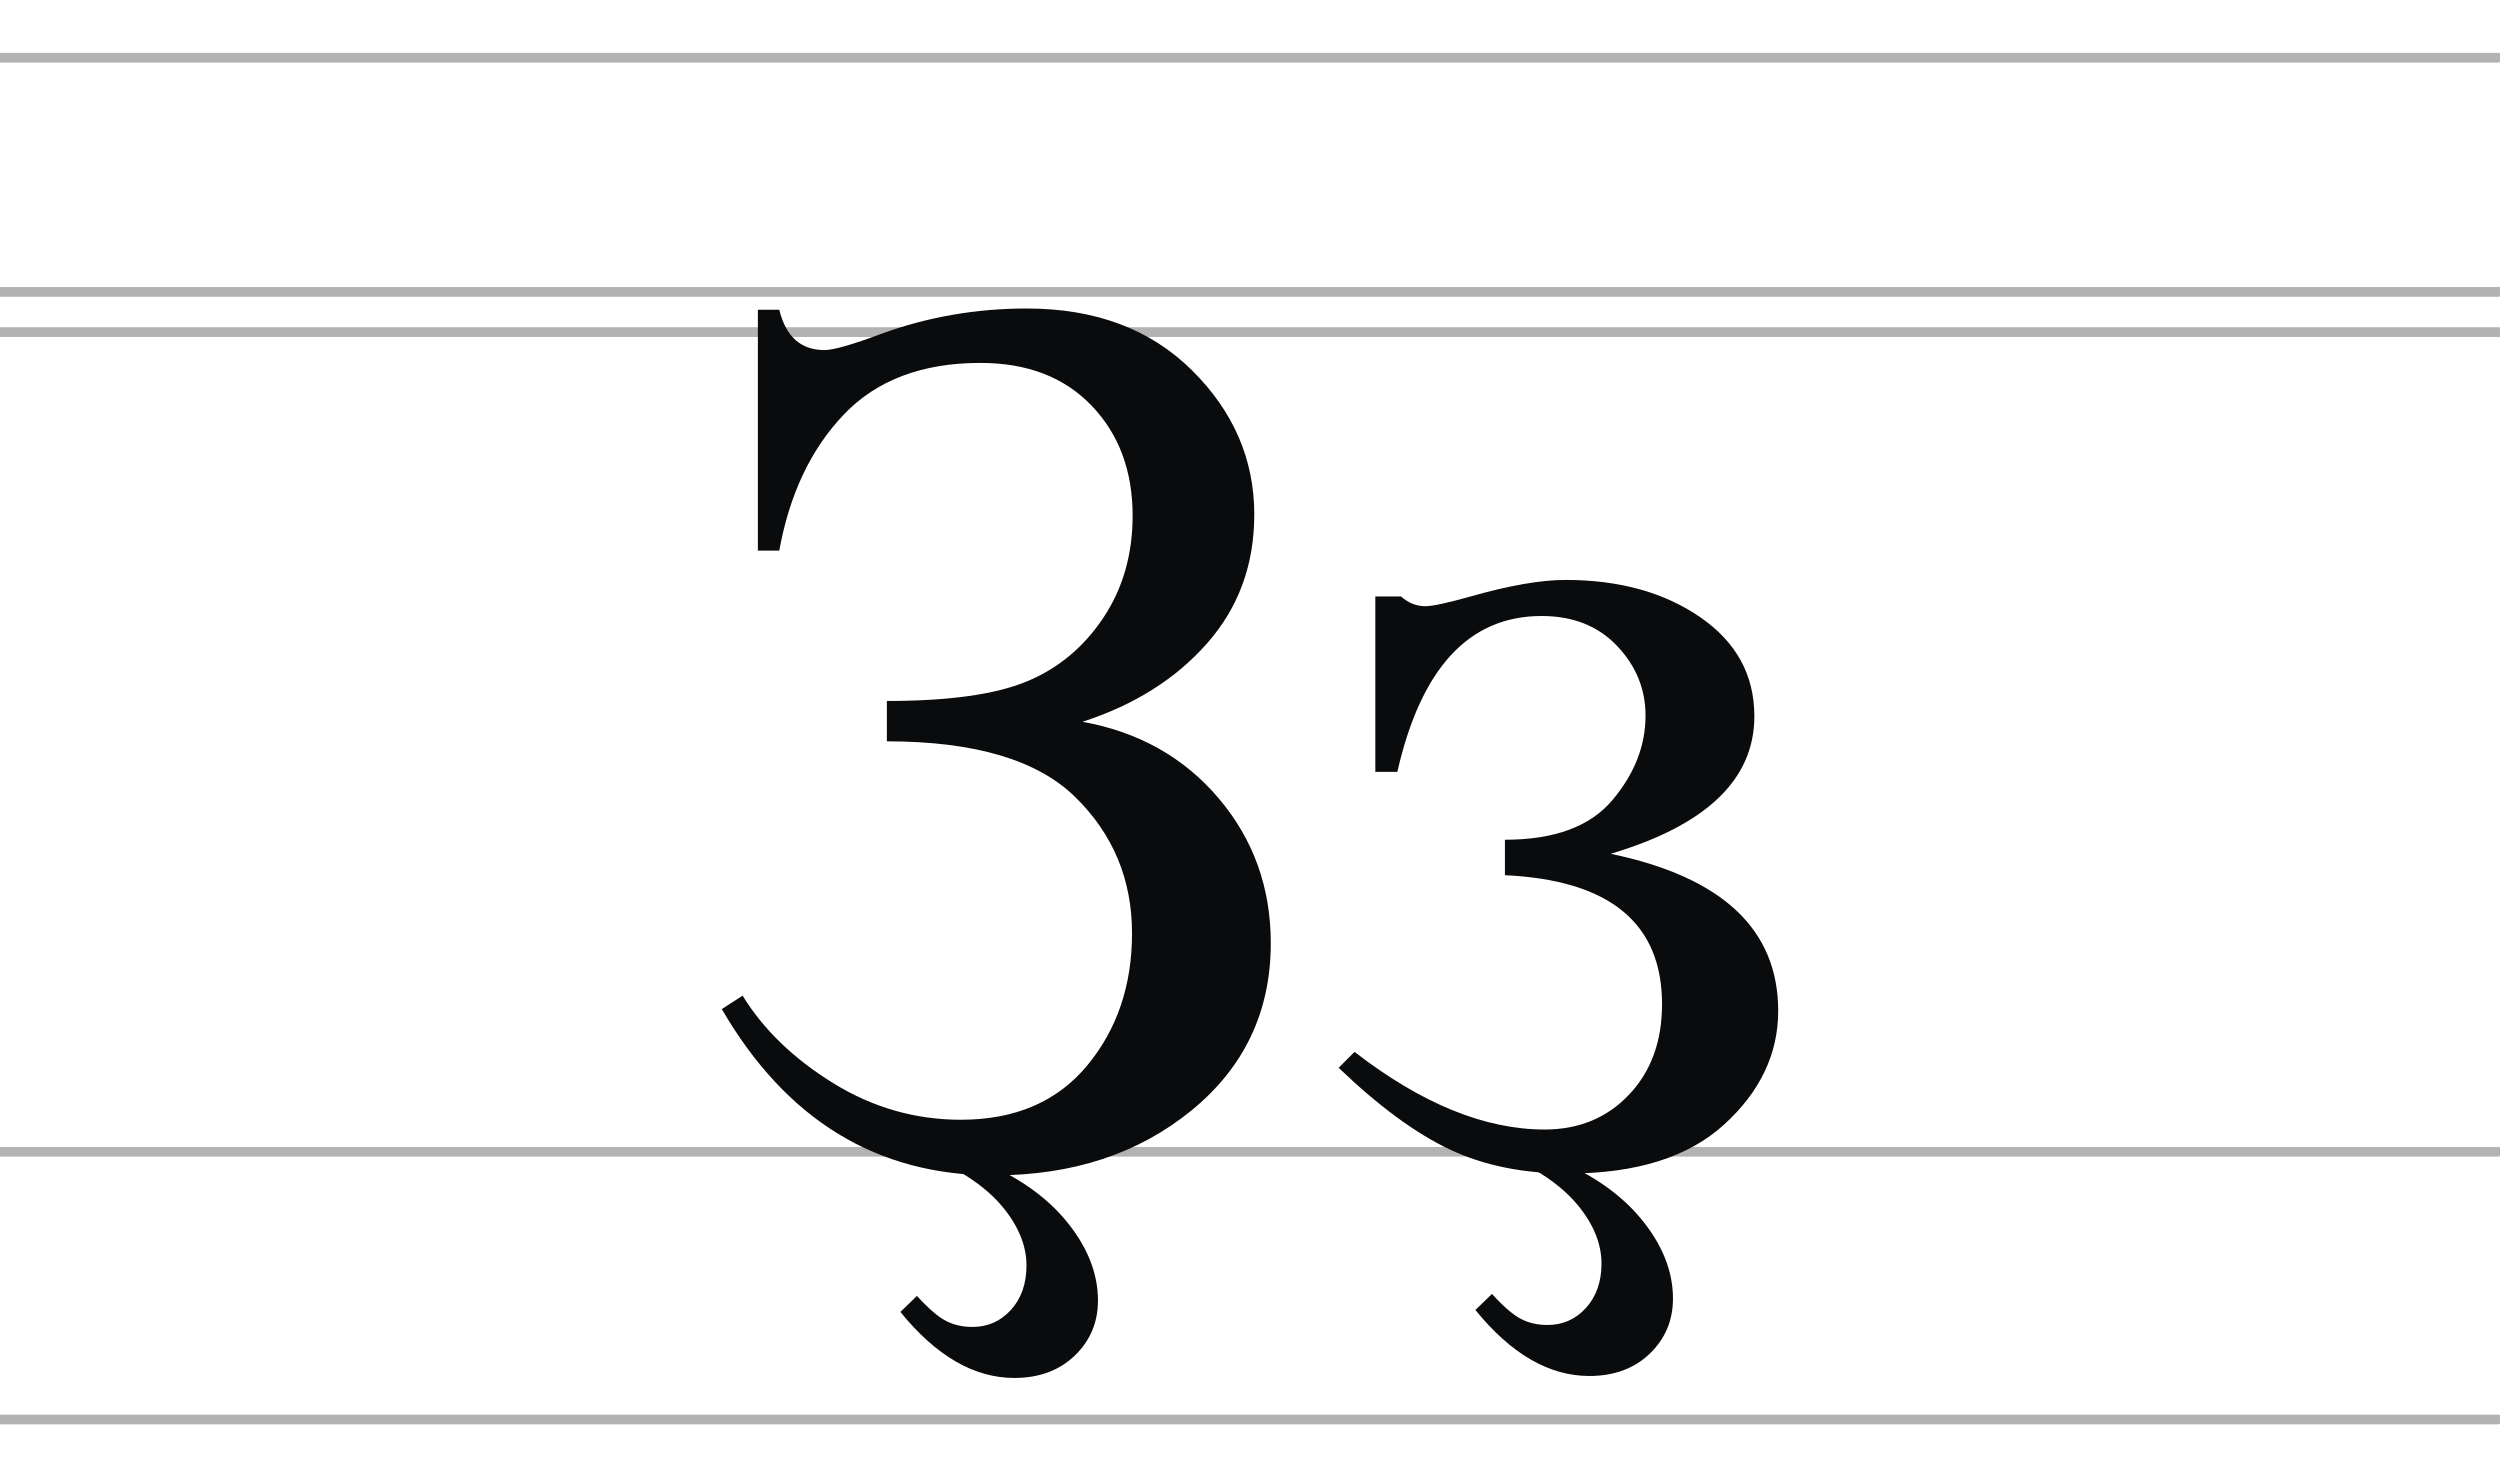
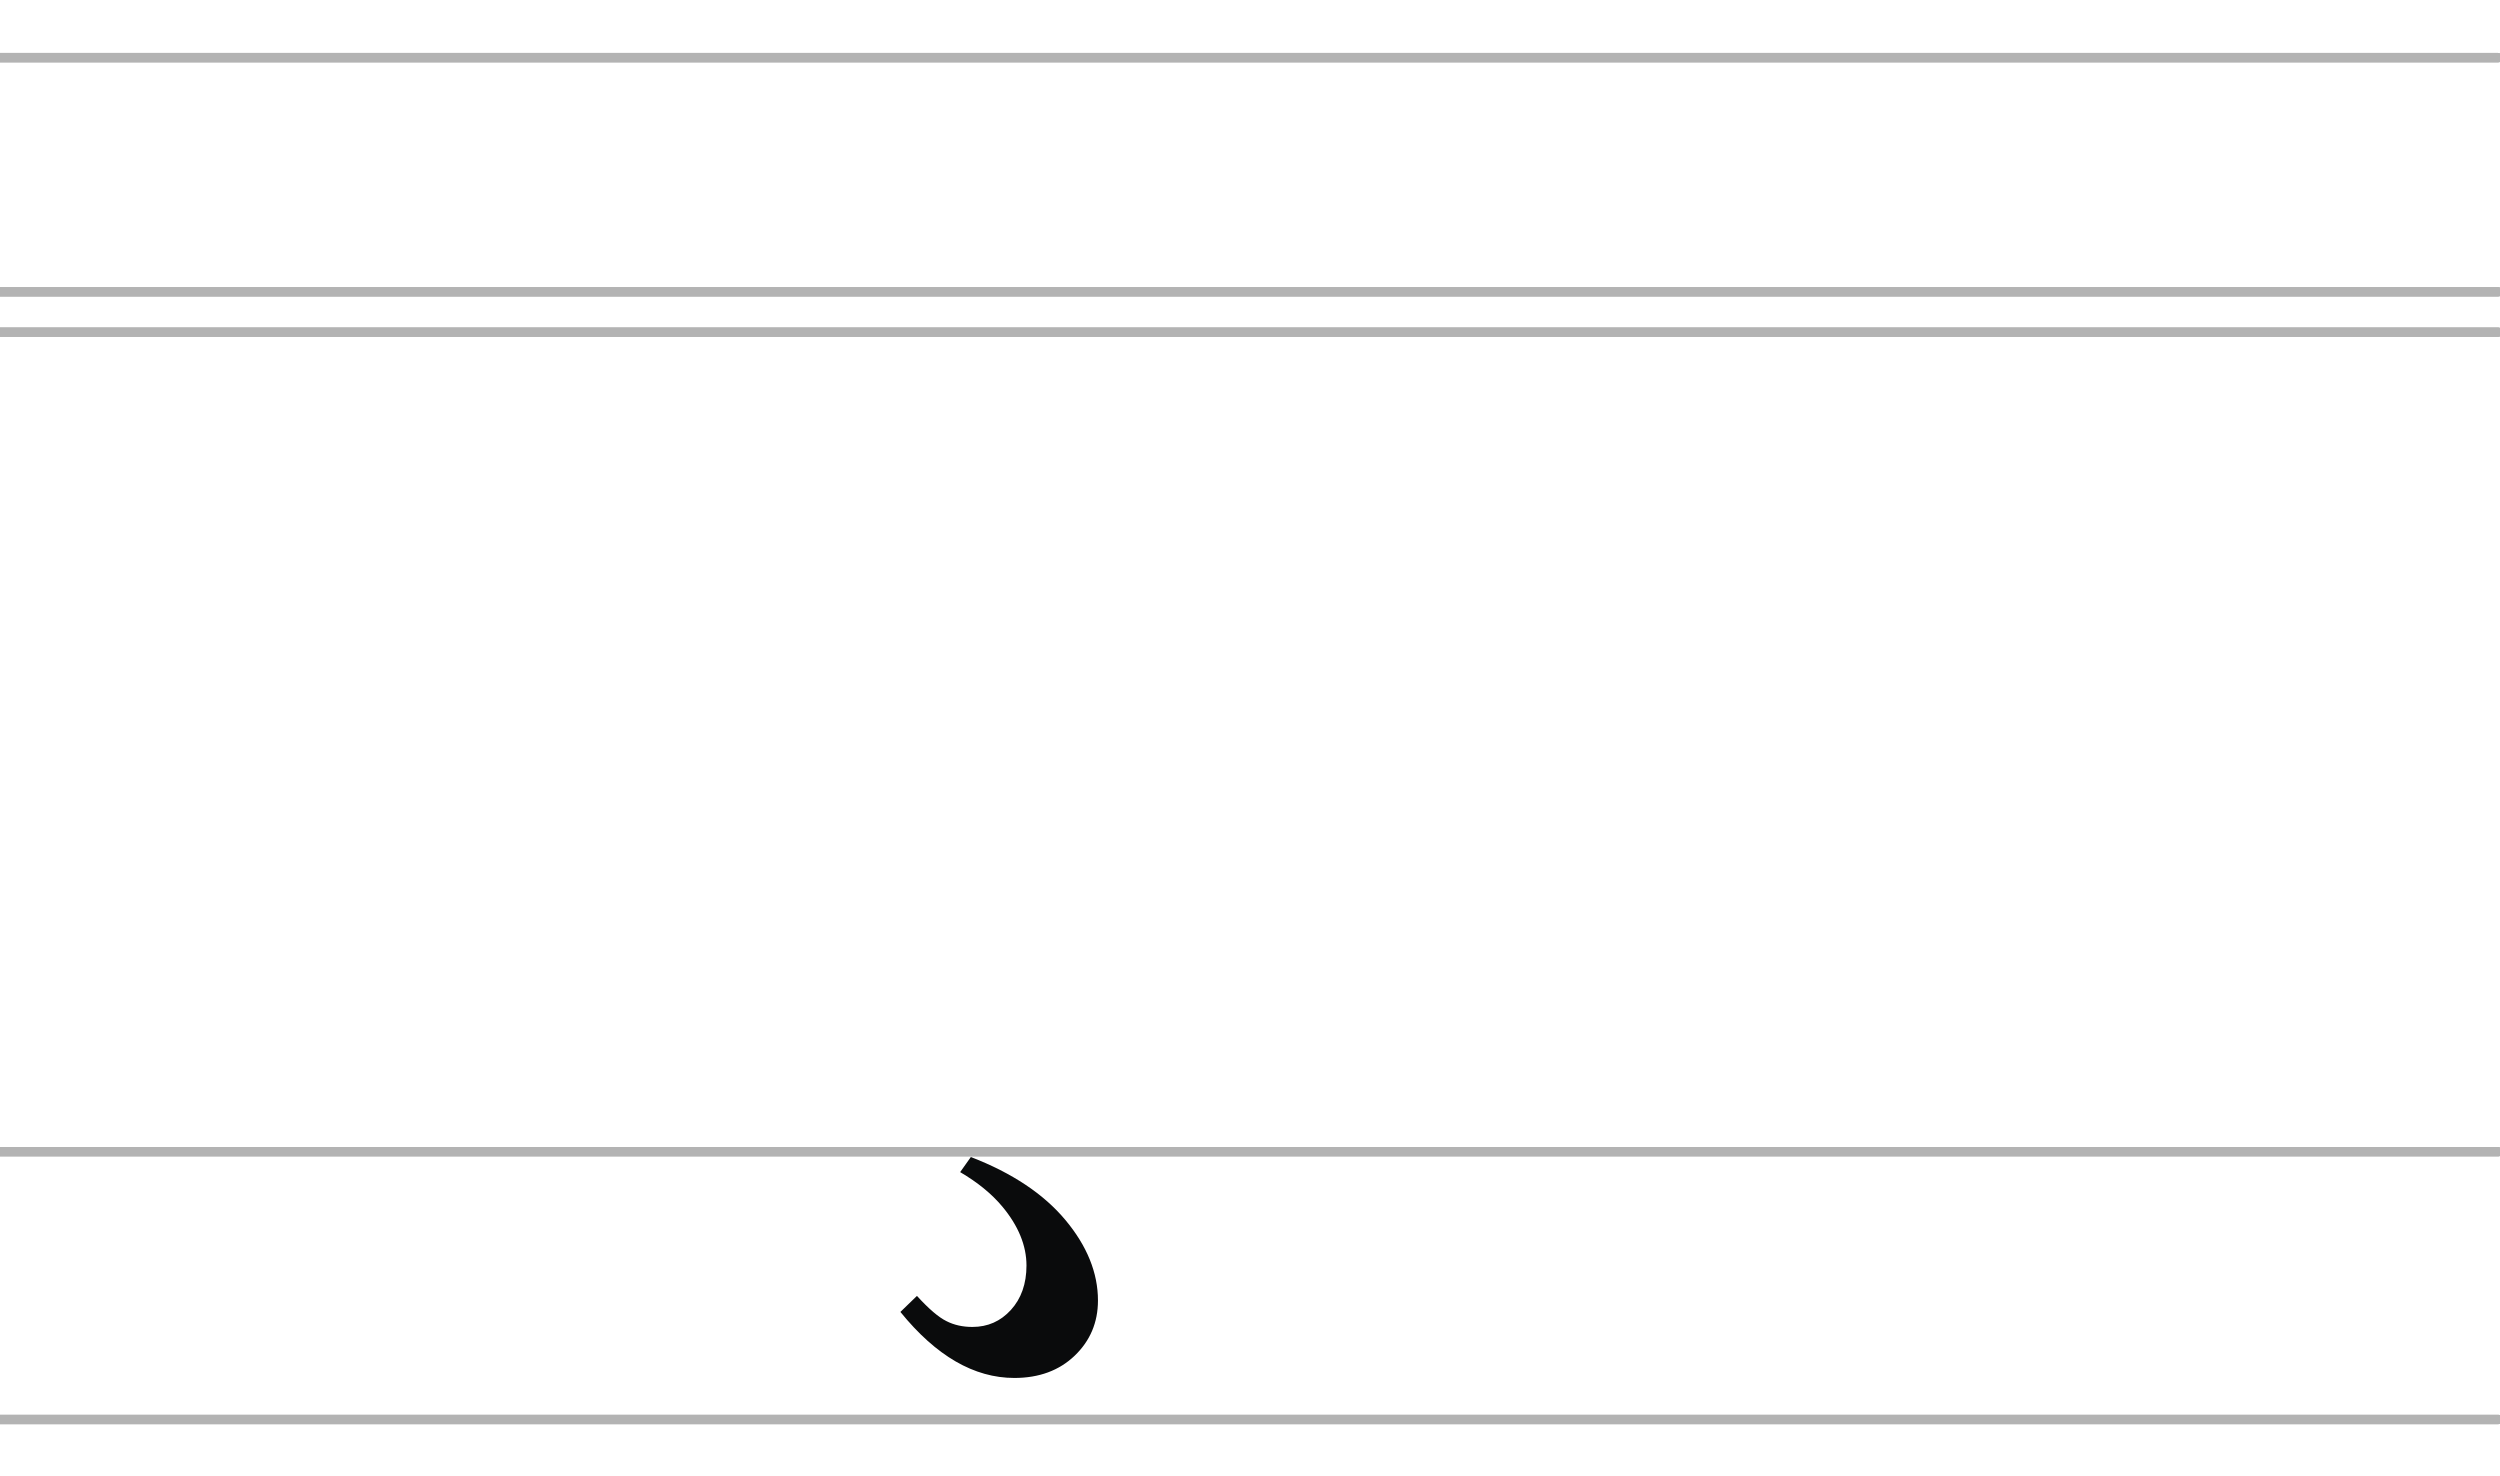
<svg xmlns="http://www.w3.org/2000/svg" xmlns:ns1="http://sodipodi.sourceforge.net/DTD/sodipodi-0.dtd" xmlns:ns2="http://www.inkscape.org/namespaces/inkscape" xml:space="preserve" width="1054.1mm" height="622.3mm" style="shape-rendering:geometricPrecision; text-rendering:geometricPrecision; image-rendering:optimizeQuality; fill-rule:evenodd; clip-rule:evenodd" viewBox="0 0 1054.1 622.3" ns1:role="line" ns1:version="0.32" ns2:version="0.45.1" ns1:docname="cirillico.svg" ns2:output_extension="org.inkscape.output.svg.inkscape" ns1:docbase="C:\Documents and Settings\Flanker\Desktop" version="1.0">
  <defs>
    <style type="text/css">
   
    .str0 {stroke:#B3B3B3;stroke-width:3.969;stroke-linecap:round;stroke-linejoin:round}
    .fil1 {fill:#0A0B0C}
    .fil0 {fill:#C0A062}
    .fil2 {fill:#0A0B0C;fill-rule:nonzero}
   
  </style>
  </defs>
  <g id="Layer_x0020_1">
    <path id="path3164" class="fil0 str0" d="M-0.135 24.317l1053.4 0m-1053.4 574.191l1053.4 0m-1053.4 -458.454l1053.4 0m-1053.4 345.555l1053.4 0m-1053.4 -362.569l1053.4 0m-1053.4 0l0 0 0 0z" />
    <ns1:namedview ns2:window-height="1005" ns2:window-width="1280" ns2:pageshadow="2" ns2:pageopacity="0.0" guidetolerance="10.0" gridtolerance="10.0" objecttolerance="10.0" borderopacity="1.0" bordercolor="#666666" pagecolor="#ffffff" id="base" ns2:zoom="0.09973684" ns2:cx="2328.5853" ns2:cy="1773.8148" ns2:window-x="-4" ns2:window-y="-4" ns2:current-layer="svg2" width="4000px" height="2300px" ns2:showpageshadow="false" />
    <ns1:namedview ns2:window-height="1005" ns2:window-width="1280" ns2:pageshadow="2" ns2:pageopacity="0.0" guidetolerance="10.0" gridtolerance="10.0" objecttolerance="10.0" borderopacity="1.0" bordercolor="#666666" pagecolor="#ffffff" id="base" ns2:zoom="0.09973684" ns2:cx="2328.5853" ns2:cy="1773.8148" ns2:window-x="-4" ns2:window-y="-4" ns2:current-layer="svg2" width="4000px" height="2300px" ns2:showpageshadow="false" />
    <ns1:namedview ns2:window-height="1005" ns2:window-width="1280" ns2:pageshadow="2" ns2:pageopacity="0.0" guidetolerance="10.0" gridtolerance="10.0" objecttolerance="10.0" borderopacity="1.0" bordercolor="#666666" pagecolor="#ffffff" id="base" ns2:zoom="0.09973684" ns2:cx="2328.5853" ns2:cy="1773.8148" ns2:window-x="-4" ns2:window-y="-4" ns2:current-layer="svg2" width="4000px" height="2300px" ns2:showpageshadow="false" />
    <ns1:namedview ns2:window-height="1005" ns2:window-width="1280" ns2:pageshadow="2" ns2:pageopacity="0.0" guidetolerance="10.0" gridtolerance="10.0" objecttolerance="10.0" borderopacity="1.0" bordercolor="#666666" pagecolor="#ffffff" id="base" ns2:zoom="0.09973684" ns2:cx="2328.5853" ns2:cy="1773.8148" ns2:window-x="-4" ns2:window-y="-4" ns2:current-layer="svg2" width="4000px" height="2300px" ns2:showpageshadow="false" />
    <path id="path3164_0" class="fil0 str0" d="M-0.135 24.317l1053.4 0m-1053.4 574.191l1053.4 0m-1053.4 -458.454l1053.4 0m-1053.4 345.555l1053.4 0m-1053.4 -362.569l1053.4 0m-1053.4 0l0 0 0 0z" />
    <g id="_41548776">
-       <path id="text2159" class="fil1" d="M319.552 232.151l0 -101.558 9.022 0c2.749,11.342 9.107,17.013 19.074,17.012 3.78,0 11.857,-2.32 24.23,-6.96 19.418,-7.045 39.781,-10.568 61.09,-10.568 28.869,0 52.068,8.678 69.596,26.034 17.528,17.356 26.291,37.633 26.292,60.832 -0,21.137 -6.616,39.223 -19.848,54.259 -13.232,15.036 -30.76,26.077 -52.584,33.122 23.714,4.296 42.874,15.079 57.481,32.349 14.606,17.27 21.909,37.59 21.91,60.961 -0,28.869 -11.17,52.412 -33.509,70.627 -22.34,18.215 -50.092,27.323 -83.257,27.323 -49.319,0 -87.553,-23.37 -114.704,-70.111l8.764 -5.671c8.764,14.263 21.48,26.549 38.149,36.86 16.669,10.31 34.626,15.466 53.872,15.466 22.855,0 40.597,-7.604 53.228,-22.812 12.63,-15.208 18.945,-33.81 18.945,-55.806 -0,-22.683 -7.991,-41.843 -23.972,-57.481 -15.981,-15.637 -42.445,-23.456 -79.391,-23.456l0 -17.012c26.12,0 45.796,-2.749 59.028,-8.248 13.232,-5.499 23.972,-14.434 32.22,-26.807 8.248,-12.372 12.372,-26.721 12.373,-43.046 -0,-18.902 -5.757,-34.368 -17.27,-46.397 -11.514,-12.028 -27.151,-18.043 -46.913,-18.043 -24.573,0 -43.777,7.261 -57.61,21.781 -13.833,14.521 -22.898,33.638 -27.194,57.352l-9.022 0 -0 -0zm260.339 93.31l0 -73.978 10.826 0c3.093,2.75 6.53,4.125 10.31,4.124 2.921,0 9.279,-1.375 19.074,-4.124 16.325,-4.639 29.643,-6.959 39.953,-6.96 22.683,0 41.628,5.241 56.837,15.723 15.208,10.483 22.812,24.402 22.812,41.758 -0,26.636 -20.192,45.968 -60.574,57.996 47.084,9.795 70.627,31.877 70.627,66.245 -0,18.043 -7.561,33.982 -22.683,47.815 -15.122,13.833 -37.118,20.75 -65.987,20.75 -18.903,0 -35.528,-3.394 -49.877,-10.181 -14.349,-6.788 -29.943,-18.258 -46.784,-34.411l6.702 -6.702c28.182,21.824 54.903,32.736 80.164,32.736 14.435,0 26.292,-4.897 35.571,-14.692 9.279,-9.795 13.919,-22.511 13.919,-38.149 -0,-34.196 -22.082,-52.325 -66.245,-54.388l0 -14.95c20.793,0 35.872,-5.542 45.237,-16.626 9.365,-11.084 14.048,-22.984 14.048,-35.7 -0,-11.169 -3.995,-20.964 -11.986,-29.385 -7.991,-8.42 -18.602,-12.63 -31.834,-12.63 -30.588,0 -50.865,21.91 -60.832,65.729l-9.279 0z" />
      <path id="_42049952" class="fil2" d="M404.841 494.208c7.355,4.323 13.282,9.148 17.75,14.496 6.779,8.115 10.215,16.473 10.215,24.89 0,7.697 -2.23,13.956 -6.546,18.703 -4.388,4.82 -9.783,7.194 -16.258,7.194 -4.028,0 -7.697,-0.791 -10.934,-2.446 -3.237,-1.583 -7.409,-5.107 -12.445,-10.646l-6.978 6.762c15.035,18.559 31.076,27.839 48.053,27.839 10.431,0 18.919,-3.165 25.393,-9.352 6.546,-6.258 9.855,-14.027 9.855,-23.307 0,-11.654 -4.604,-23.02 -13.74,-33.954 -9.136,-10.934 -22.372,-19.782 -39.852,-26.544l-4.514 6.365z" />
-       <path id="_39915728" class="fil2" d="M647.289 493.379c7.355,4.323 13.282,9.148 17.75,14.496 6.779,8.115 10.215,16.473 10.215,24.89 0,7.697 -2.23,13.956 -6.546,18.703 -4.388,4.82 -9.783,7.194 -16.258,7.194 -4.028,0 -7.697,-0.791 -10.934,-2.446 -3.237,-1.583 -7.409,-5.107 -12.445,-10.646l-6.978 6.762c15.035,18.559 31.076,27.839 48.053,27.839 10.431,0 18.919,-3.165 25.393,-9.352 6.546,-6.258 9.855,-14.027 9.855,-23.307 0,-11.654 -4.604,-23.02 -13.74,-33.954 -9.136,-10.934 -22.372,-19.782 -39.852,-26.544l-4.514 6.365z" />
    </g>
  </g>
</svg>